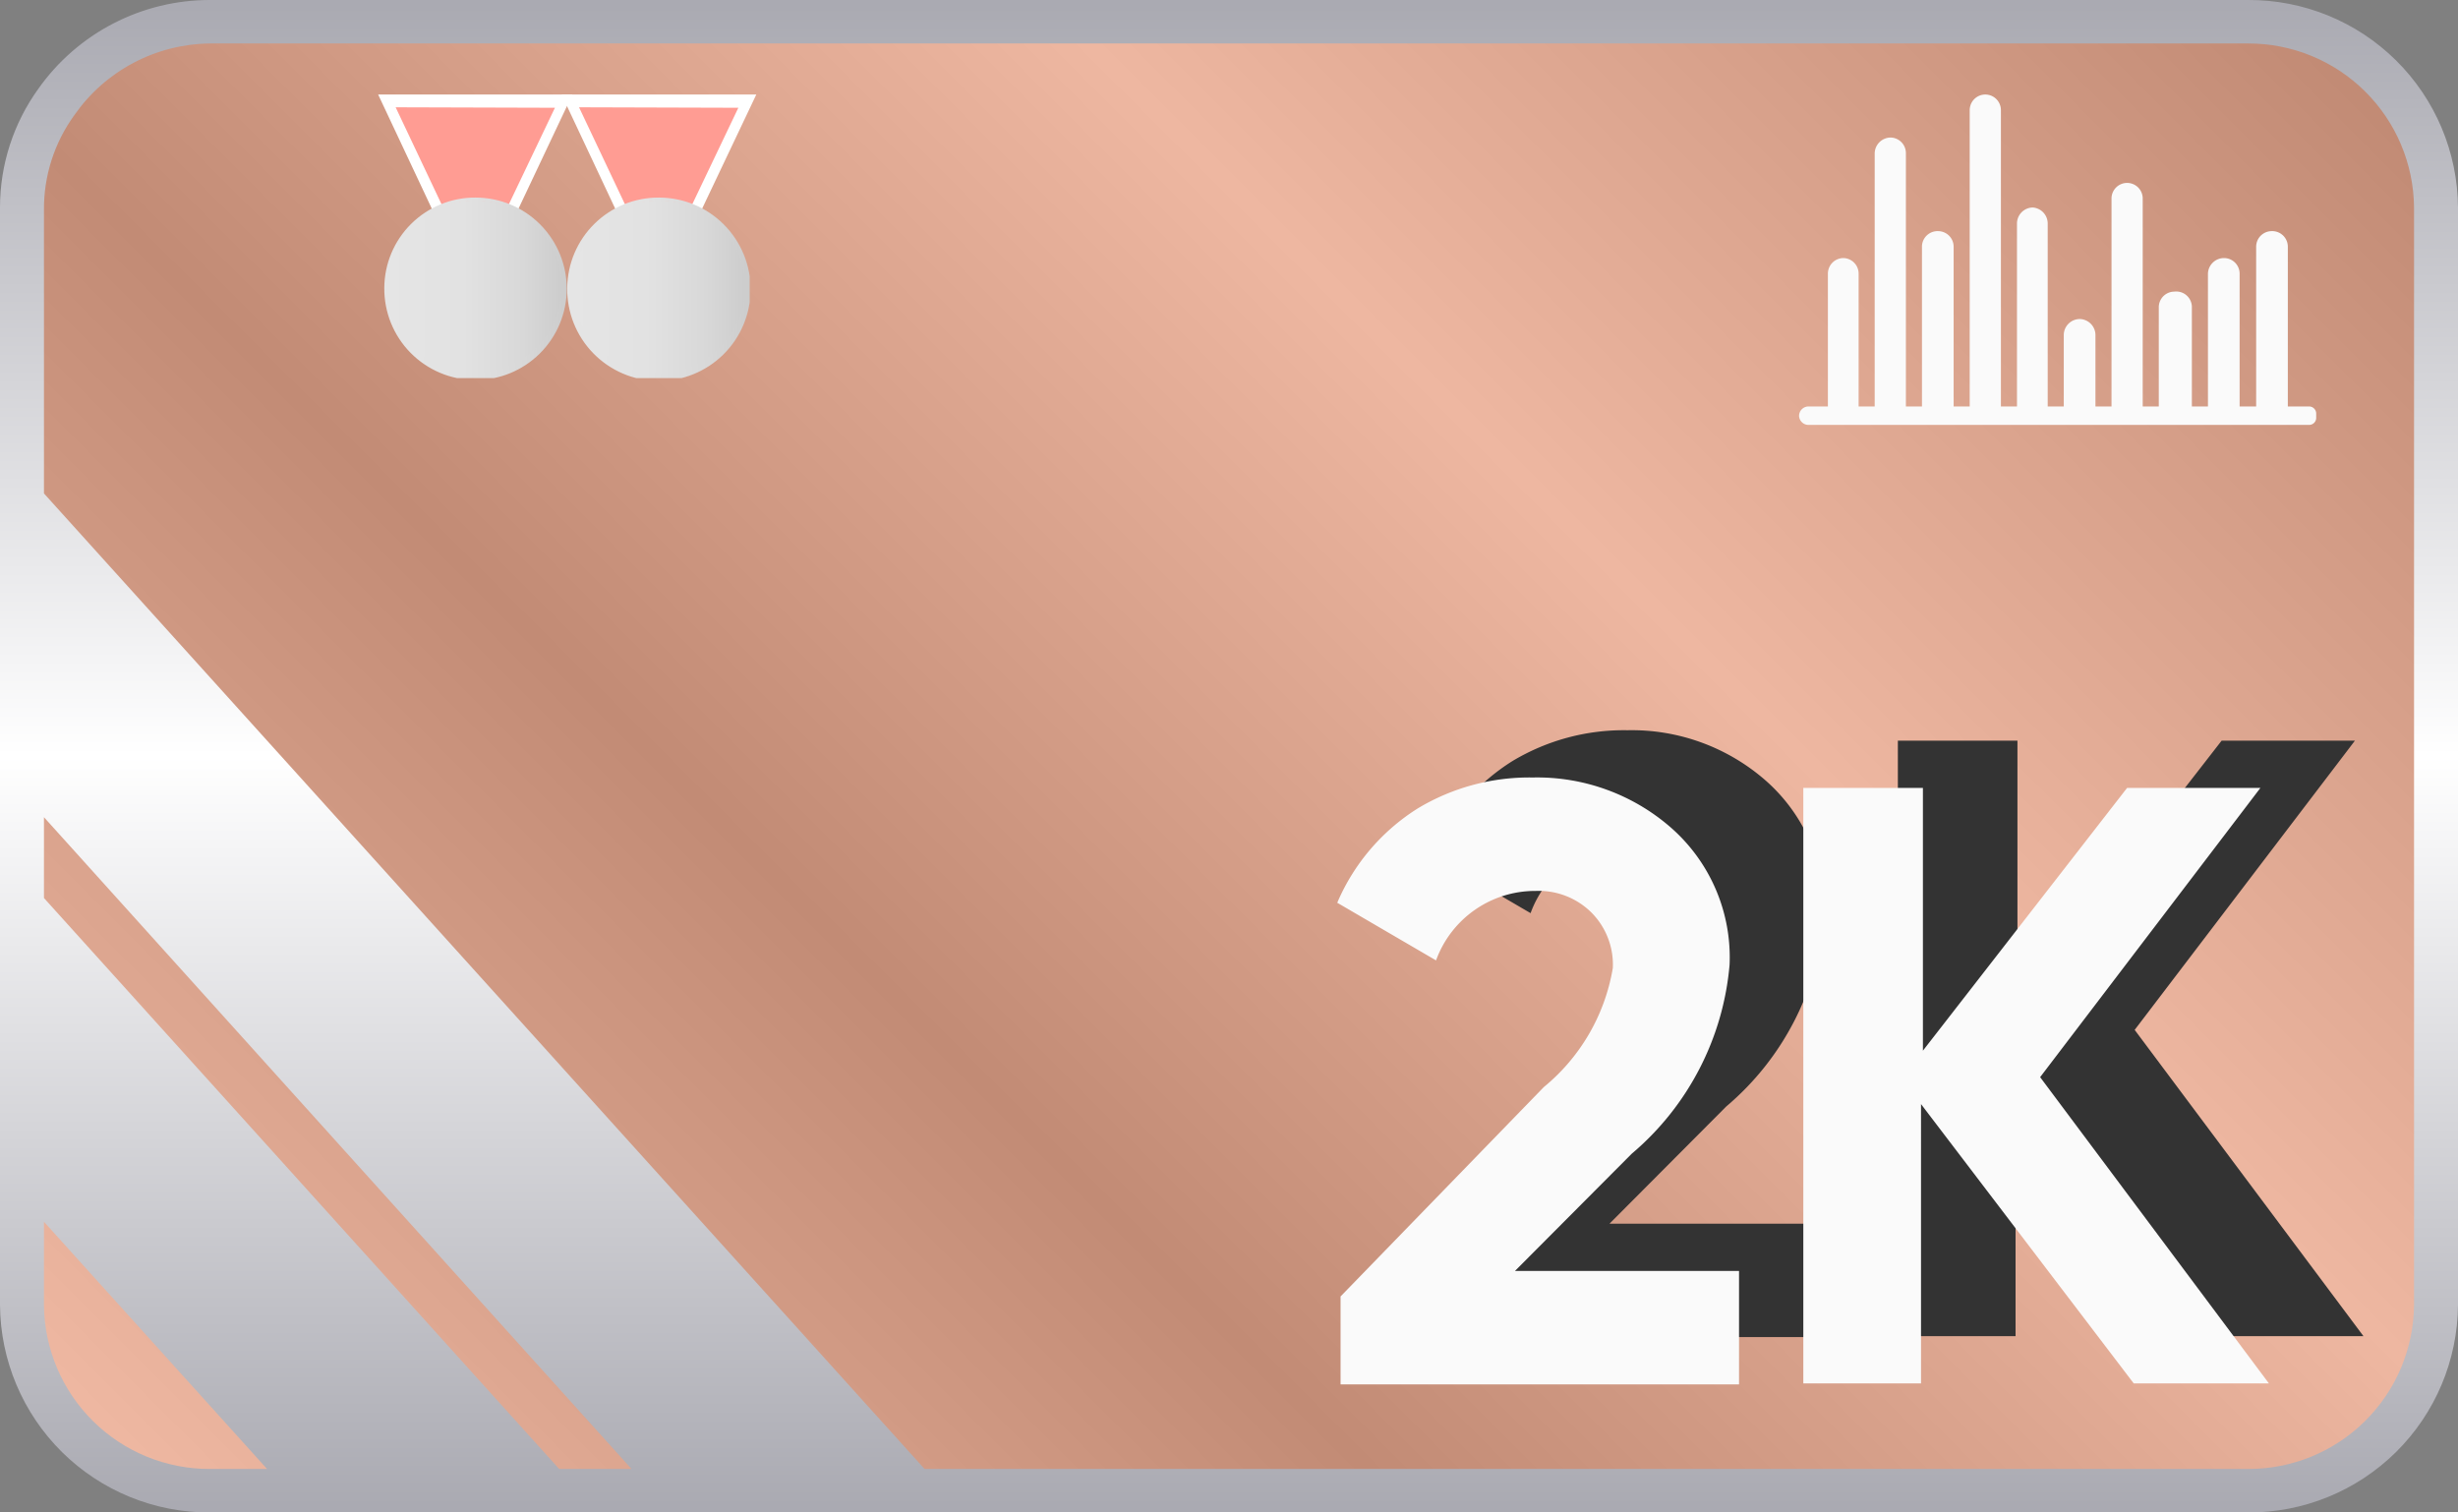
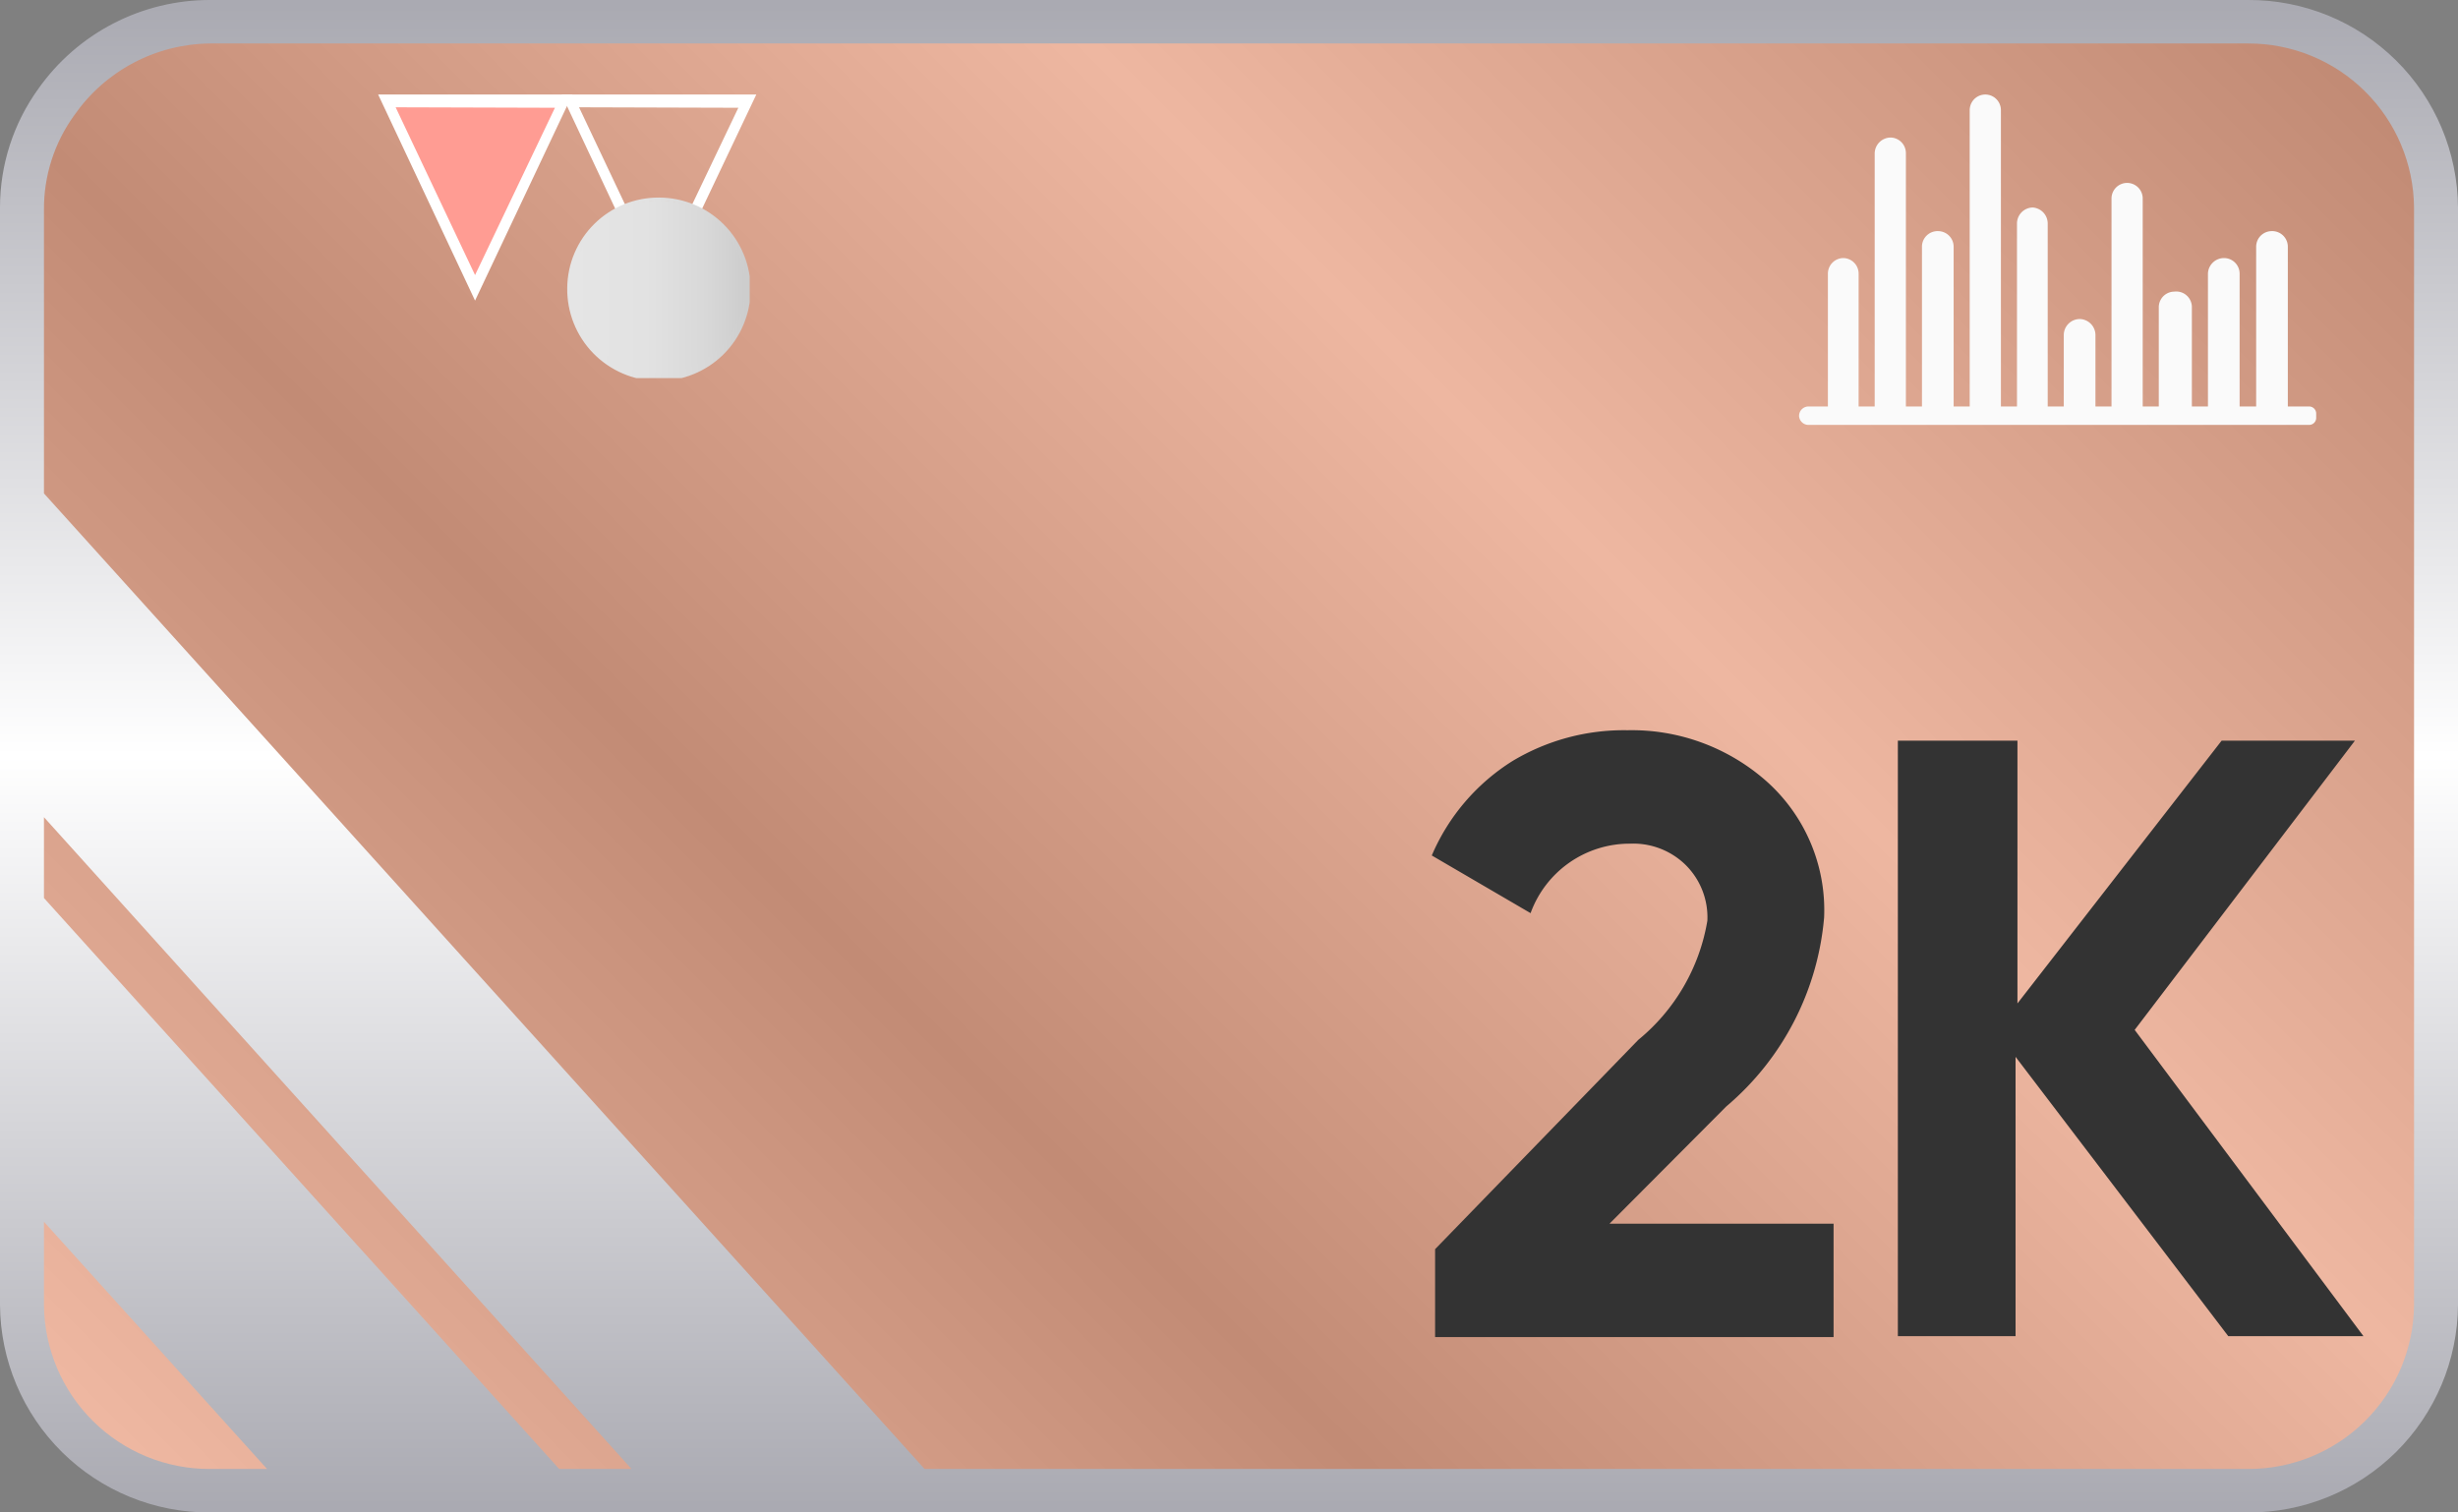
<svg xmlns="http://www.w3.org/2000/svg" xmlns:xlink="http://www.w3.org/1999/xlink" id="Слой_1" data-name="Слой 1" viewBox="0 0 52 32">
  <rect x="0" y="0" width="52" height="32" fill="#808080" stroke="none" />
  <defs>
    <style>.cls-1{fill:none;}.cls-2{clip-path:url(#clip-path);}.cls-3{clip-path:url(#clip-path-2);}.cls-4{fill:url(#Безымянный_градиент_246);}.cls-5{fill:#fafafa;}.cls-6{clip-path:url(#clip-path-4);}.cls-7{fill:url(#Безымянный_градиент_21);}.cls-8{fill:#ff9c93;}.cls-9{fill:#fff;}.cls-10{clip-path:url(#clip-path-5);}.cls-11{fill:url(#Безымянный_градиент_22);}.cls-12{clip-path:url(#clip-path-6);}.cls-13{fill:url(#Безымянный_градиент_23);}.cls-14{clip-path:url(#clip-path-8);}.cls-15{fill:url(#Безымянный_градиент_24);}.cls-16{clip-path:url(#clip-path-9);}.cls-17{fill:url(#Безымянный_градиент_25);}.cls-18{fill:#333;}</style>
    <clipPath id="clip-path">
      <rect class="cls-1" width="52" height="32" />
    </clipPath>
    <clipPath id="clip-path-2">
      <path class="cls-1" d="M4.44.46A4,4,0,0,0,1.19,2.14,3.84,3.84,0,0,0,.47,4.39V27.61a4,4,0,0,0,4,3.93H47.56a4,4,0,0,0,4-3.93V4.39a4,4,0,0,0-4-3.93Z" />
    </clipPath>
    <linearGradient id="Безымянный_градиент_246" y1="32" x2="1" y2="32" gradientTransform="matrix(54.8, 0, 0, -54.8, -1.4, 1769.68)" gradientUnits="userSpaceOnUse">
      <stop offset="0" stop-color="#eeb7a1" />
      <stop offset="0.34" stop-color="#c28b75" />
      <stop offset="0.66" stop-color="#eeb7a1" />
      <stop offset="1" stop-color="#c28b75" />
    </linearGradient>
    <clipPath id="clip-path-4">
      <path class="cls-1" d="M.93,27.61V25.85l4.72,5.23H4.44A3.5,3.5,0,0,1,.93,27.61M.93,19V17.29L13.36,31.08H11.83Zm0-8.56v-6a3.37,3.37,0,0,1,.64-2A3.54,3.54,0,0,1,4.44.92H47.56a3.5,3.5,0,0,1,3.51,3.47V27.61a3.5,3.5,0,0,1-3.51,3.47h-28ZM4.44,0A4.44,4.44,0,0,0,.81,1.88,4.29,4.29,0,0,0,0,4.39V27.61A4.42,4.42,0,0,0,4.44,32H47.56A4.42,4.42,0,0,0,52,27.61V4.39A4.42,4.42,0,0,0,47.56,0Z" />
    </clipPath>
    <linearGradient id="Безымянный_градиент_21" y1="32" x2="1" y2="32" gradientTransform="matrix(0, -32, -32, 0, 1050, 32)" gradientUnits="userSpaceOnUse">
      <stop offset="0" stop-color="#aaaab2" />
      <stop offset="0.5" stop-color="#fff" />
      <stop offset="1" stop-color="#aaaab2" />
    </linearGradient>
    <clipPath id="clip-path-5">
-       <path class="cls-1" d="M8.18,6.09a1.88,1.88,0,1,0,1.88-1.85A1.87,1.87,0,0,0,8.18,6.09" />
-     </clipPath>
+       </clipPath>
    <linearGradient id="Безымянный_градиент_22" y1="32" x2="1" y2="32" gradientTransform="matrix(3.75, 0, 0, -3.75, 8.18, 125.96)" gradientUnits="userSpaceOnUse">
      <stop offset="0" stop-color="#e5e5e5" />
      <stop offset="0.43" stop-color="#e2e2e2" />
      <stop offset="0.77" stop-color="#d8d8d8" />
      <stop offset="1" stop-color="#ccc" />
    </linearGradient>
    <clipPath id="clip-path-6">
      <path class="cls-1" d="M8.24,6.09a1.82,1.82,0,1,1,1.82,1.8,1.81,1.81,0,0,1-1.82-1.8m-.11,0a1.93,1.93,0,1,0,1.93-1.91A1.92,1.92,0,0,0,8.13,6.09" />
    </clipPath>
    <linearGradient id="Безымянный_градиент_23" x1="0" y1="32" x2="1" y2="32" gradientTransform="matrix(3.86, 0, 0, -3.86, 8.13, 129.69)" xlink:href="#Безымянный_градиент_22" />
    <clipPath id="clip-path-8">
      <path class="cls-1" d="M12.06,6.09a1.88,1.88,0,1,0,1.88-1.85,1.87,1.87,0,0,0-1.88,1.85" />
    </clipPath>
    <linearGradient id="Безымянный_градиент_24" x1="0" y1="32" x2="1" y2="32" gradientTransform="matrix(3.75, 0, 0, -3.75, 12.06, 125.96)" xlink:href="#Безымянный_градиент_22" />
    <clipPath id="clip-path-9">
      <path class="cls-1" d="M12.12,6.09a1.82,1.82,0,1,1,1.82,1.8,1.81,1.81,0,0,1-1.82-1.8m-.12,0a1.94,1.94,0,1,0,1.94-1.91A1.93,1.93,0,0,0,12,6.09" />
    </clipPath>
    <linearGradient id="Безымянный_градиент_25" x1="0" y1="32" x2="1" y2="32" gradientTransform="matrix(3.86, 0, 0, -3.86, 12, 129.69)" xlink:href="#Безымянный_градиент_22" />
  </defs>
  <title>Монтажная область 6</title>
  <g class="cls-2">
    <g class="cls-3">
      <rect class="cls-4" x="-3.04" y="-13.04" width="58.09" height="58.09" transform="translate(-3.7 23.07) rotate(-45)" />
    </g>
    <g class="cls-2">
      <path class="cls-5" d="M48.85,8.6H48.4V5.22a.33.33,0,0,0-.34-.33h0a.33.33,0,0,0-.33.33V8.6h-.35V5.79a.33.33,0,0,0-.33-.33h0a.34.34,0,0,0-.34.33V8.6h-.34V6.5A.33.33,0,0,0,46,6.17h0a.33.33,0,0,0-.33.33V8.6h-.34V4.2A.33.33,0,0,0,45,3.87h0a.33.33,0,0,0-.33.33V8.6h-.34V7.08A.34.34,0,0,0,44,6.75h0a.34.34,0,0,0-.34.33V8.6h-.34V4.73A.34.34,0,0,0,43,4.39h0a.34.34,0,0,0-.33.34V8.6h-.34V2.33A.33.33,0,0,0,42,2h0a.33.33,0,0,0-.33.33V8.6h-.34V5.22A.33.33,0,0,0,41,4.89h0a.33.33,0,0,0-.34.33V8.6h-.34V3.24A.33.33,0,0,0,40,2.91h0a.34.34,0,0,0-.34.33V8.6h-.34V5.79A.33.33,0,0,0,39,5.46h0a.33.33,0,0,0-.33.33V8.6h-.42a.2.2,0,0,0-.19.2h0a.2.2,0,0,0,.19.19H48.85A.15.15,0,0,0,49,8.85v-.1a.15.15,0,0,0-.15-.15" />
    </g>
    <g class="cls-6">
      <rect class="cls-7" width="52" height="32" />
    </g>
    <polygon class="cls-8" points="11.93 2.17 10.99 4.13 10.55 5.04 10.13 5.91 10.05 6.09 9.96 5.91 9.56 5.06 9.12 4.13 8.18 2.16 9.56 2.16 10.06 2.16 10.55 2.17 11.93 2.17" />
    <path class="cls-9" d="M10.05,6.36,8,2h4.11ZM8.37,2.27l1.68,3.55,1.69-3.54Z" />
    <g class="cls-10">
      <rect class="cls-11" x="8.18" y="4.24" width="3.75" height="3.7" />
    </g>
    <g class="cls-12">
-       <rect class="cls-13" x="8.13" y="4.18" width="3.86" height="3.82" />
-     </g>
+       </g>
    <g class="cls-2">
-       <polygon class="cls-8" points="15.81 2.17 14.87 4.13 14.43 5.04 14.01 5.91 13.93 6.09 13.84 5.91 13.44 5.06 12.99 4.13 12.06 2.16 13.44 2.16 13.94 2.16 14.43 2.17 15.81 2.17" />
      <path class="cls-9" d="M13.93,6.36,11.88,2H16ZM12.25,2.27l1.68,3.55,1.69-3.54Z" />
    </g>
    <g class="cls-14">
      <rect class="cls-15" x="12.06" y="4.24" width="3.75" height="3.7" />
    </g>
    <g class="cls-16">
      <rect class="cls-17" x="12" y="4.18" width="3.86" height="3.82" />
    </g>
    <g class="cls-2">
      <path class="cls-18" d="M36.52,23.41a5.9,5.9,0,0,0,2.07-4,3.65,3.65,0,0,0-1.23-2.89,4.3,4.3,0,0,0-2.93-1.07A4.58,4.58,0,0,0,32,16.1a4.39,4.39,0,0,0-1.71,2l2.09,1.22a2.23,2.23,0,0,1,2.11-1.47,1.58,1.58,0,0,1,1.17.45,1.56,1.56,0,0,1,.46,1.18A4.14,4.14,0,0,1,34.66,22l-4.3,4.43v1.86h8.43v-2.4H34.05Zm8.64-1.62,4.66-6.12H47l-4.32,5.56V15.67H40.15v12.6h2.49V22.36l4.5,5.91H50Z" />
    </g>
    <g class="cls-2">
-       <path class="cls-5" d="M34.52,24.41a5.9,5.9,0,0,0,2.07-4,3.65,3.65,0,0,0-1.23-2.89,4.3,4.3,0,0,0-2.93-1.07A4.58,4.58,0,0,0,30,17.1a4.39,4.39,0,0,0-1.71,2l2.09,1.22a2.23,2.23,0,0,1,2.11-1.47,1.58,1.58,0,0,1,1.17.45,1.56,1.56,0,0,1,.46,1.18A4.14,4.14,0,0,1,32.66,23l-4.3,4.43v1.86h8.43v-2.4H32.05Zm8.64-1.62,4.66-6.12H45l-4.32,5.56V16.67H38.15v12.6h2.49V23.36l4.5,5.91H48Z" />
-     </g>
+       </g>
  </g>
</svg>